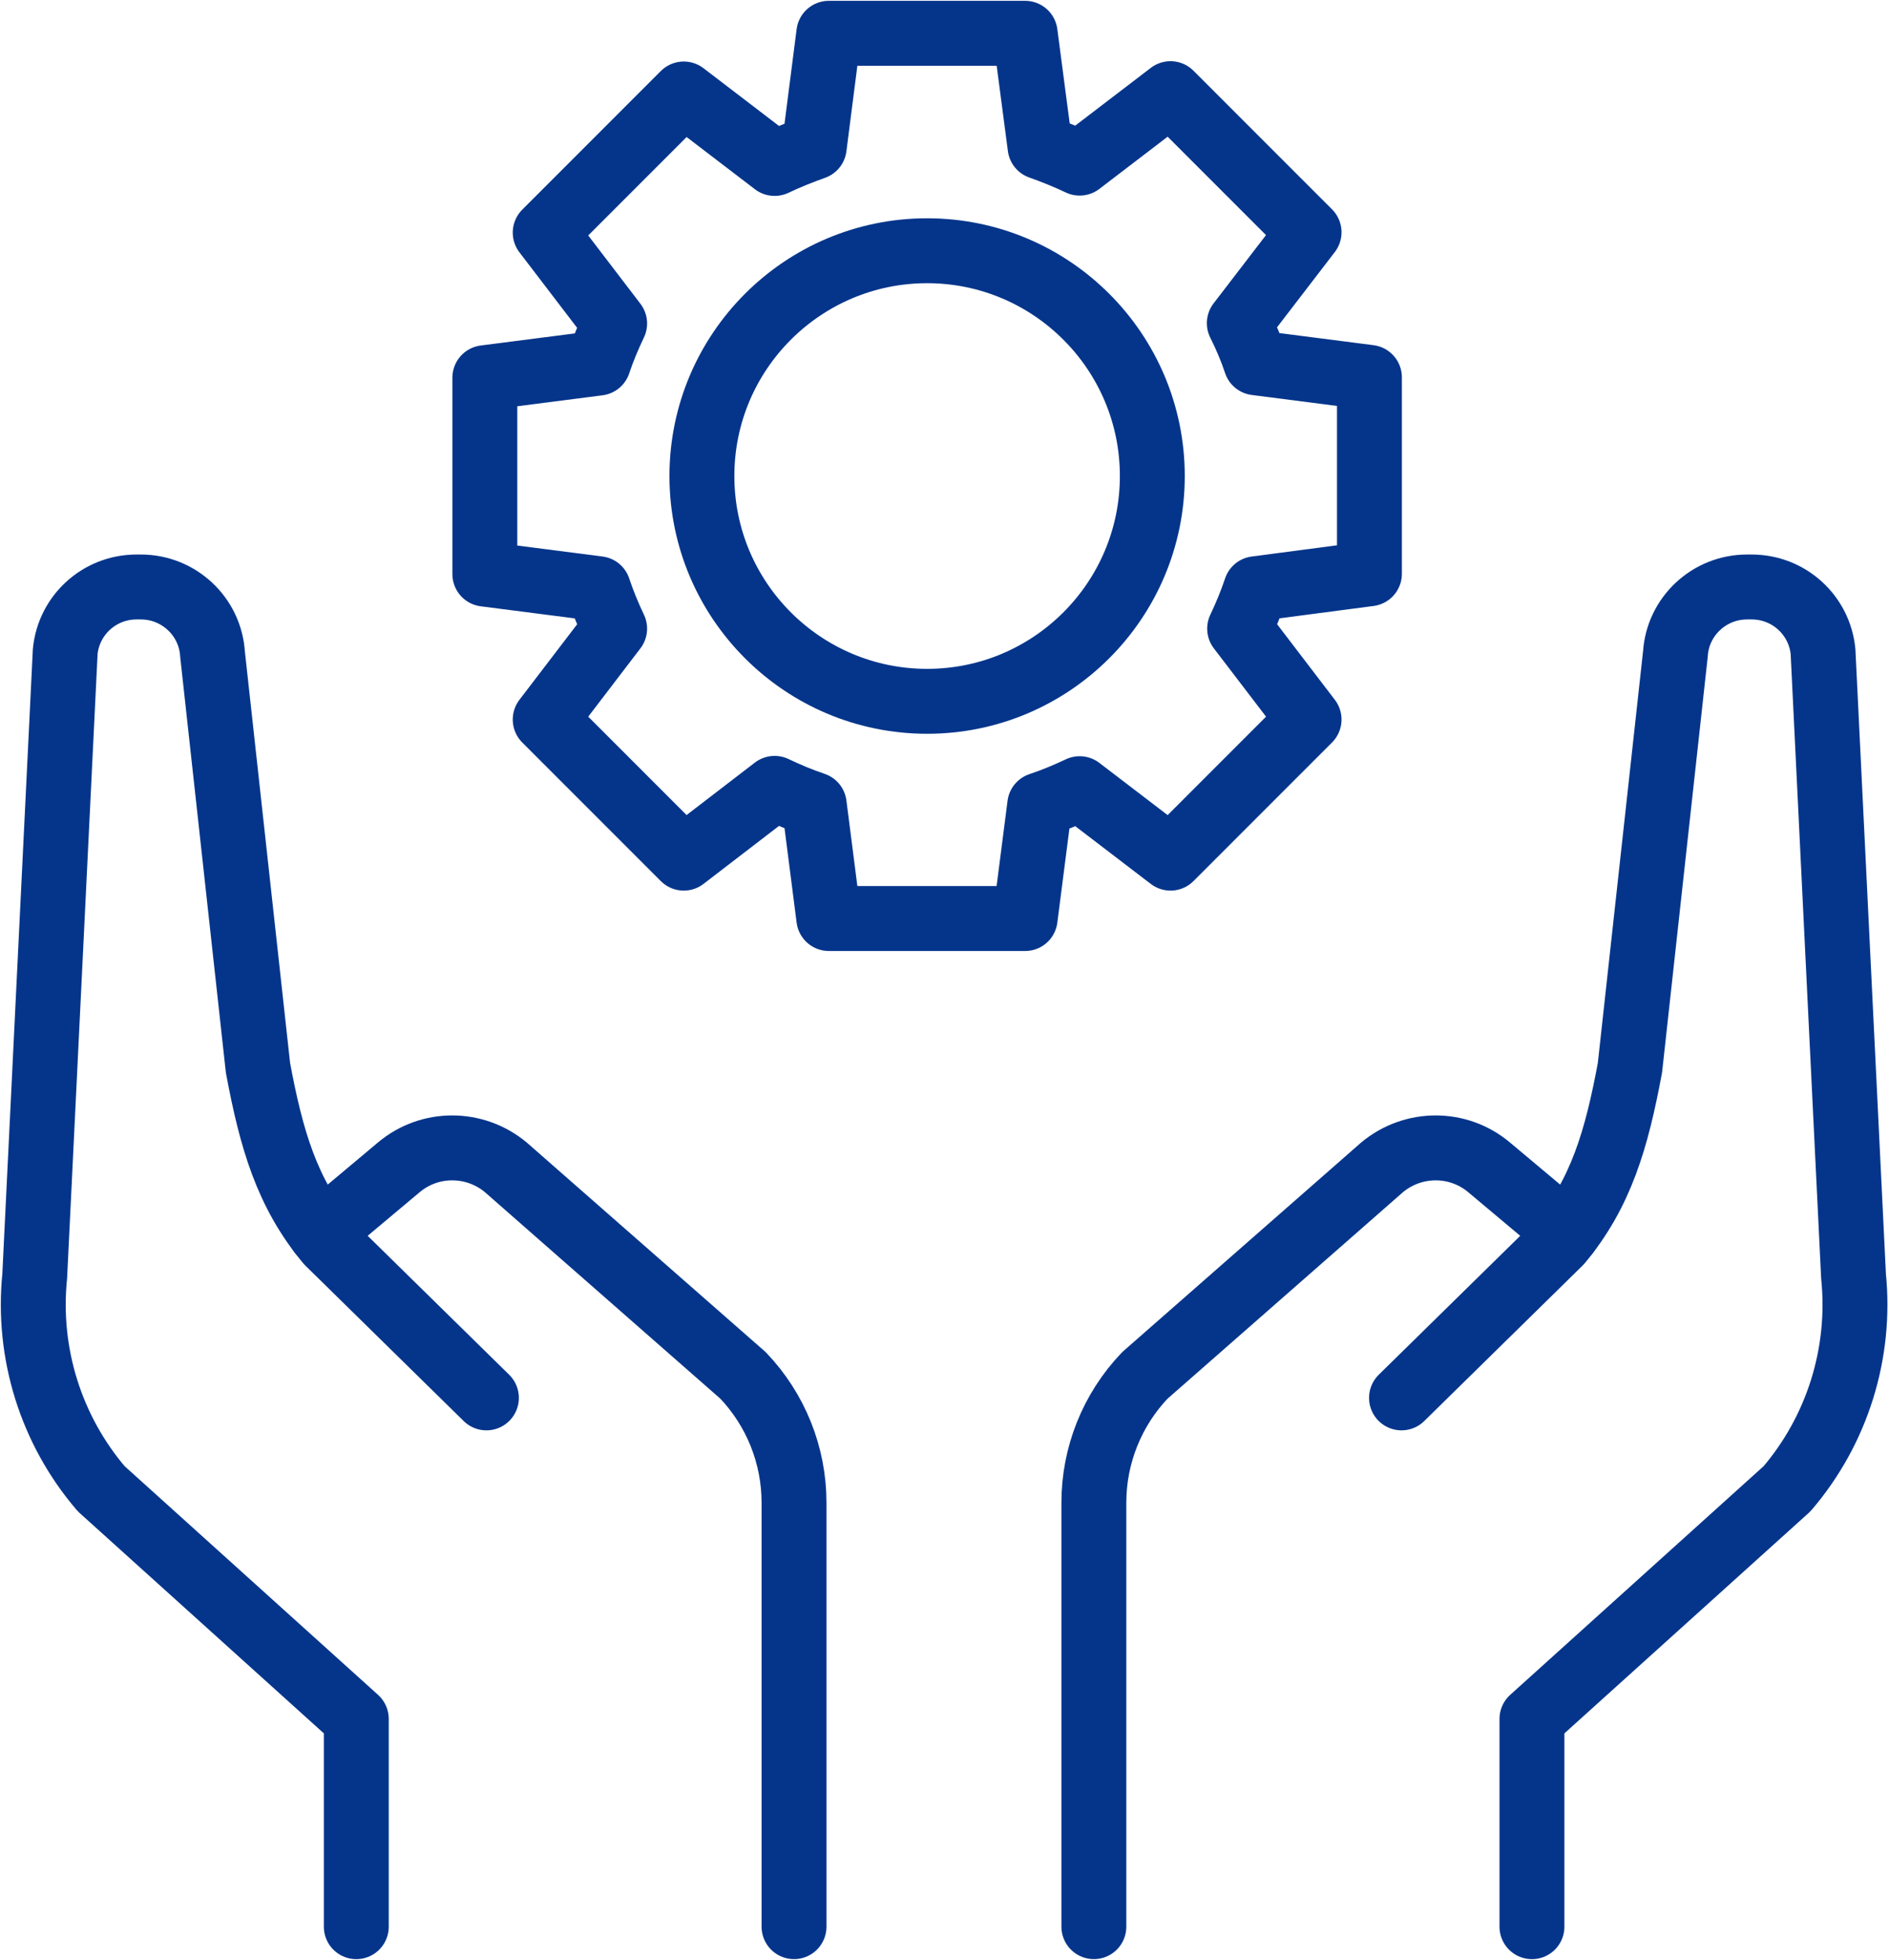
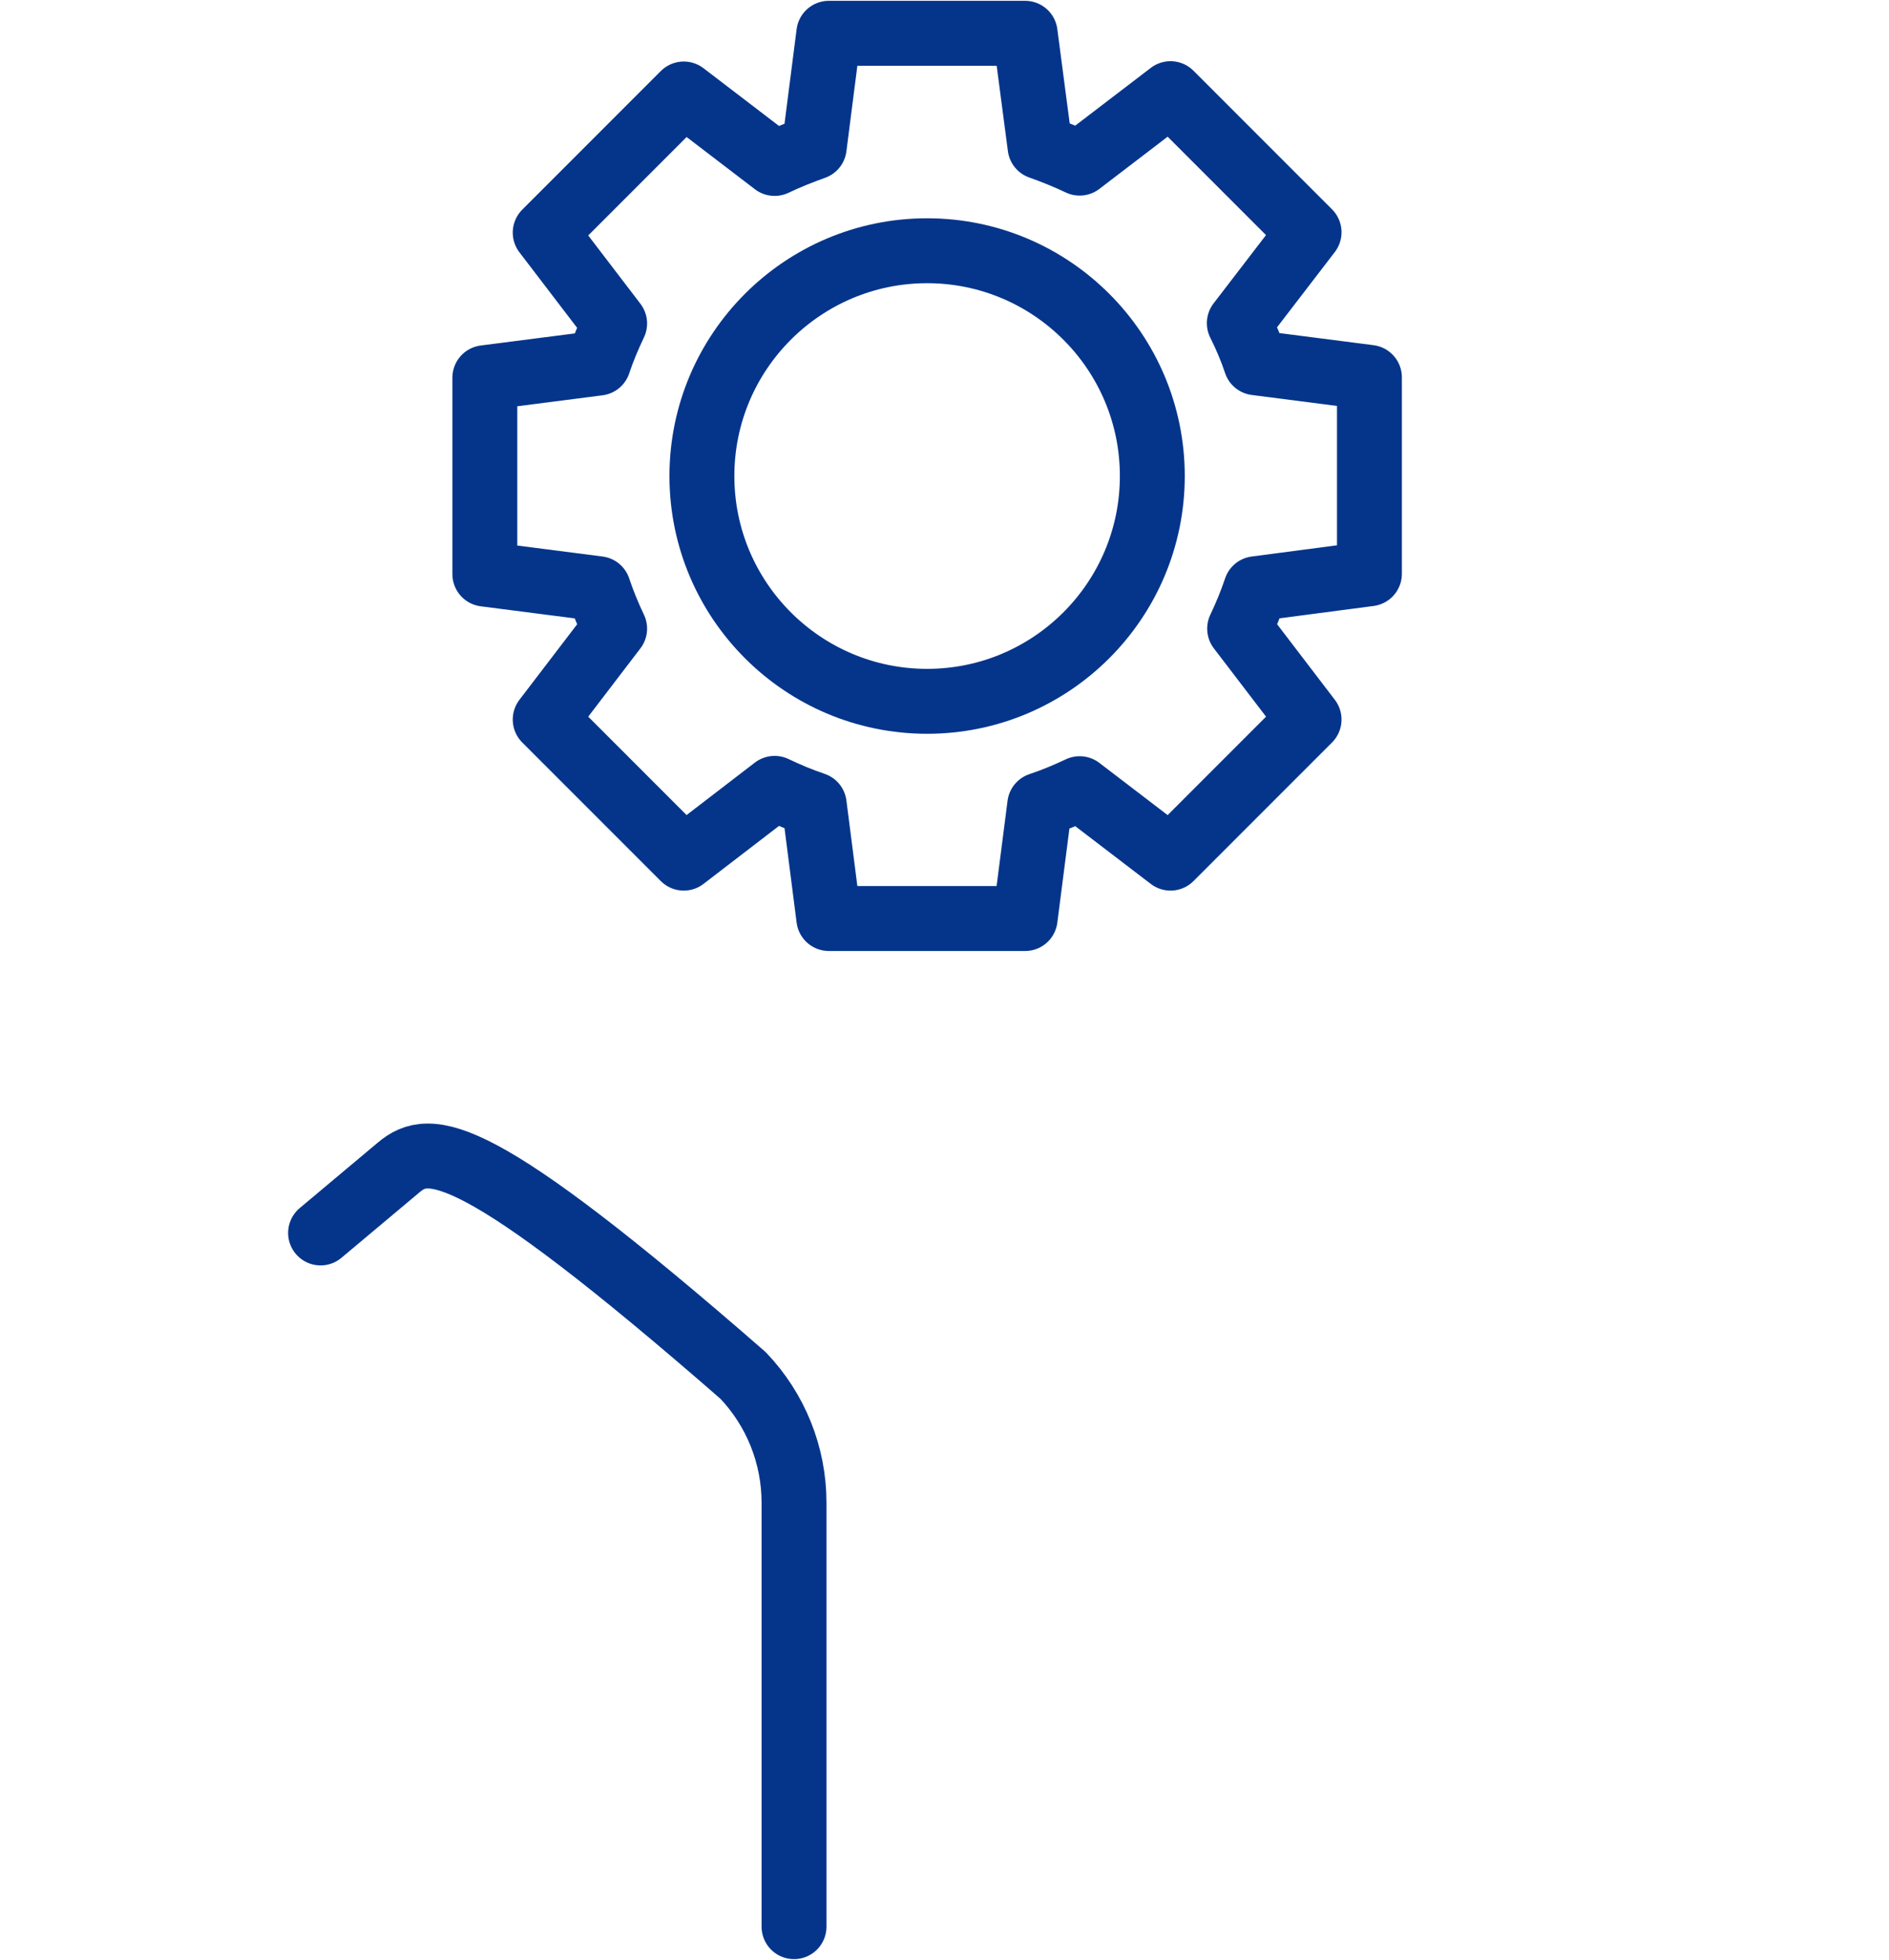
<svg xmlns="http://www.w3.org/2000/svg" width="511" height="530" viewBox="0 0 511 530" fill="none">
-   <path d="M214.793 520.995V406.352C214.793 393.536 209.877 381.246 201.011 371.941L136.842 315.673C128.415 308.651 116.213 308.651 107.874 315.673L86.719 333.405" stroke="#05358B" stroke-width="17.556" stroke-miterlimit="10" stroke-linecap="round" stroke-linejoin="round" />
-   <path d="M131.582 378.006L88.745 335.958C77.596 322.615 73.383 308.044 69.784 288.732L57.494 176.897C56.88 166.715 48.365 158.727 38.094 158.727H36.953C26.946 158.727 18.607 166.276 17.641 176.195L9.39 345.088C7.283 365.892 13.779 386.696 27.385 402.585L96.382 464.822V521.002" stroke="#05358B" stroke-width="17.556" stroke-miterlimit="10" stroke-linecap="round" stroke-linejoin="round" />
-   <path d="M295.906 520.995V406.352C295.906 393.536 300.822 381.246 309.688 371.941L373.857 315.673C382.284 308.651 394.485 308.651 402.825 315.673L423.98 333.405" stroke="#05358B" stroke-width="17.556" stroke-miterlimit="10" stroke-linecap="round" stroke-linejoin="round" />
-   <path d="M379.125 378.006L421.963 335.958C433.111 322.615 437.324 308.044 440.923 288.732L453.213 176.897C453.827 166.715 462.342 158.727 472.613 158.727H473.842C483.849 158.727 492.188 166.276 493.154 176.195L501.405 345.088C503.512 365.892 497.016 386.696 483.41 402.585L414.413 464.822V521.002" stroke="#05358B" stroke-width="17.556" stroke-miterlimit="10" stroke-linecap="round" stroke-linejoin="round" />
+   <path d="M214.793 520.995V406.352C214.793 393.536 209.877 381.246 201.011 371.941C128.415 308.651 116.213 308.651 107.874 315.673L86.719 333.405" stroke="#05358B" stroke-width="17.556" stroke-miterlimit="10" stroke-linecap="round" stroke-linejoin="round" />
  <path d="M339.726 159.195C338.497 162.882 337.005 166.481 335.337 169.992L354.122 194.571L316.639 232.054L292.06 213.268C288.549 214.936 284.95 216.429 281.263 217.658L277.313 248.381H224.205L220.255 217.57C216.568 216.341 213.057 214.849 209.545 213.181L184.967 232.054L147.484 194.571L166.269 169.992C164.601 166.481 163.109 162.882 161.88 159.195L131.156 155.245V102.137L161.88 98.186C163.109 94.5 164.601 90.988 166.269 87.477L147.484 62.898L184.967 25.415L209.545 44.2C213.057 42.533 216.568 41.128 220.255 39.812L224.205 9H277.313L281.351 39.724C285.038 41.04 288.549 42.445 292.06 44.113L316.639 25.327L354.122 62.81L335.249 87.389C337.005 90.9 338.497 94.412 339.726 98.099L370.45 102.049V155.157L339.726 159.195Z" stroke="#05358B" stroke-width="17.556" stroke-miterlimit="10" stroke-linecap="round" stroke-linejoin="round" />
  <path d="M311.716 128.725C311.716 162.346 284.416 189.646 250.796 189.646C217.175 189.646 189.875 162.346 189.875 128.725C189.875 95.105 217.175 67.805 250.796 67.805C284.416 67.805 311.716 95.105 311.716 128.725Z" stroke="#05358B" stroke-width="17.556" stroke-miterlimit="10" stroke-linecap="round" stroke-linejoin="round" />
</svg>